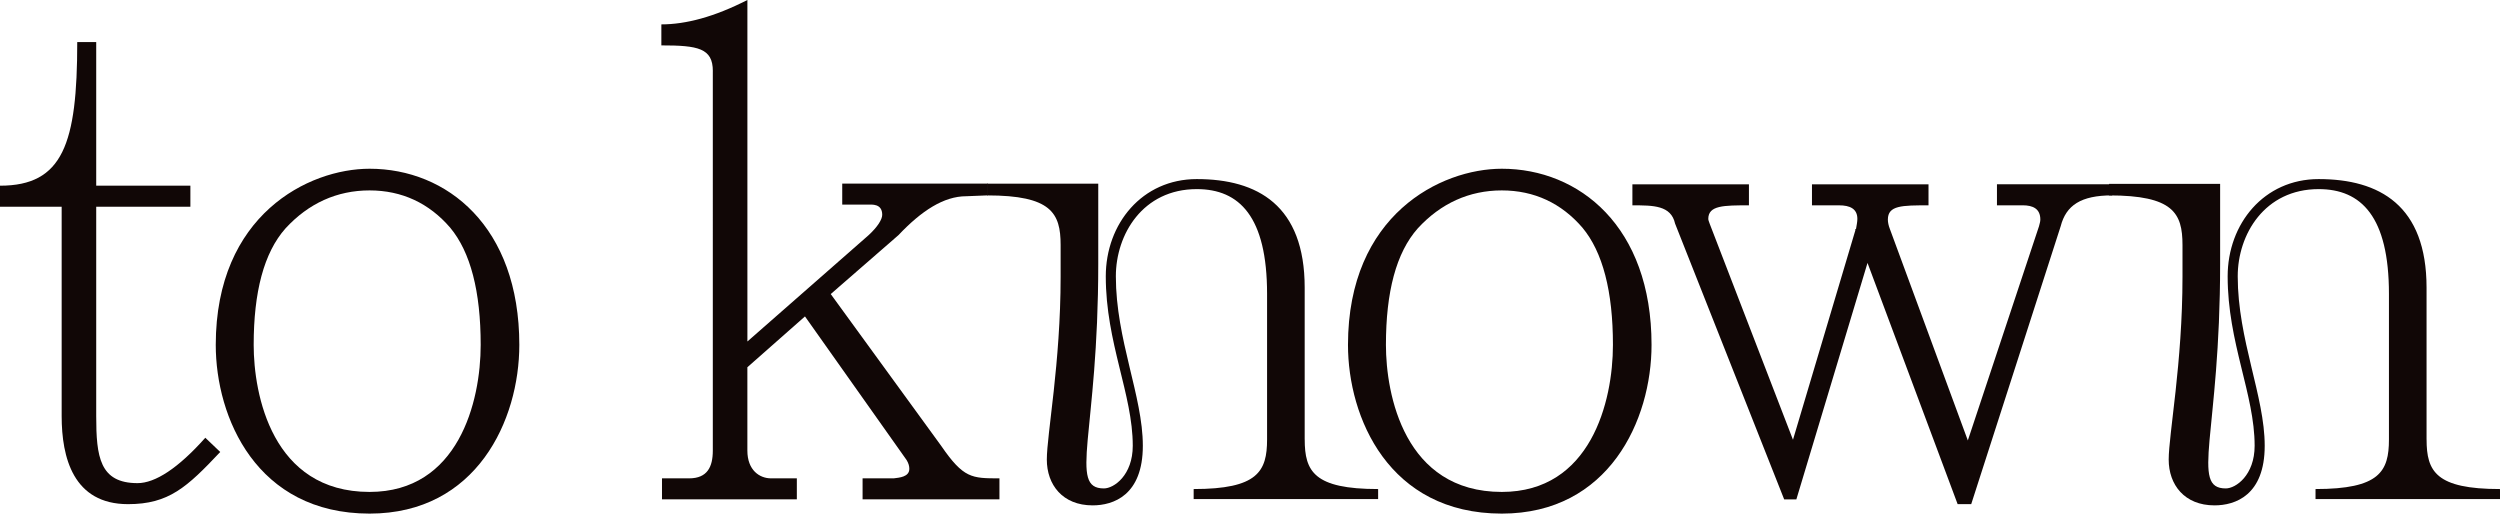
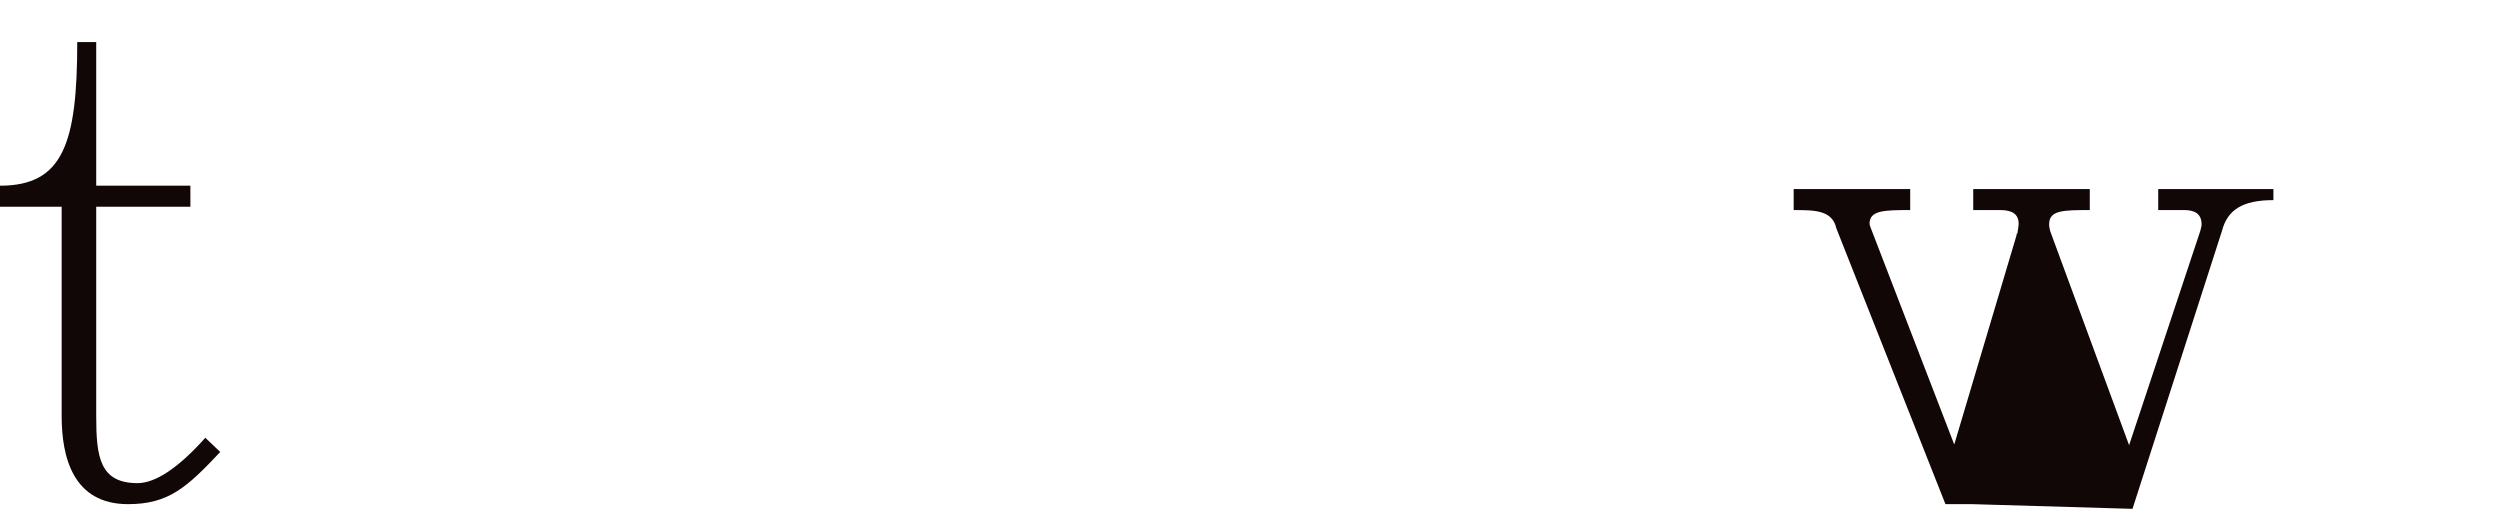
<svg xmlns="http://www.w3.org/2000/svg" viewBox="0 0 980.37 201.41" data-name="Layer 2" id="Layer_2">
  <defs>
    <style>
      .cls-1 {
        fill: #110706;
      }
    </style>
  </defs>
  <g data-name="Layer 1" id="Layer_1-2">
    <g>
      <path d="M37.73,163.15c0,15.94,1.33,26.31,16.21,26.31,6.91,0,15.94-5.84,26.57-17.8l5.85,5.58c-13.02,13.82-20.19,20.46-36.14,20.46-21.52,0-26.04-18.33-26.04-34.54v-82.1H0v-8.24c24.71,0,30.29-16.47,30.29-56.33h7.44v56.33h36.93v8.24h-36.93v82.1Z" class="cls-1" />
-       <path d="M144.93,201.41c-44.37,0-60.32-37.73-60.32-66.16,0-51.02,36.4-69.08,60.32-69.08,30.29,0,58.72,22.58,58.72,69.08,0,29.49-16.74,66.16-58.72,66.16ZM176.54,89.28c-8.24-9.57-18.87-14.61-31.62-14.61s-23.91,5.05-32.95,14.88c-8.5,9.57-12.49,24.98-12.49,45.7,0,19.4,7.17,57.66,45.44,57.66,34.81,0,43.58-35.34,43.58-57.66,0-20.99-3.99-36.4-11.96-45.97Z" class="cls-1" />
-       <path d="M279.54,27.9c0-9.03-5.85-10.1-20.19-10.1v-8.24c9.57,0,20.73-2.92,33.74-9.57v133.92l47.56-41.72c3.45-3.19,5.31-6.11,5.31-7.97,0-4.52-4.25-3.98-5.58-3.98h-10.1v-8.24h57.13v4.61l-8.51.34c-8.77,0-17.52,5.67-26.56,15.24l-26.57,23.12,43.31,59.52c8.77,12.75,11.96,12.75,22.85,12.75v8.24h-53.67v-8.24h12.22c2.13-.27,6.11-.53,6.11-3.72,0-1.06-.27-2.13-1.06-3.45l-39.86-56.33-22.59,19.93v32.68c0,7.71,4.78,10.89,9.3,10.89h10.1v8.24h-52.88v-8.24h10.63c7.17,0,9.3-4.52,9.3-10.89V27.9Z" class="cls-1" />
-       <path d="M588.93,201.41c-44.37,0-60.32-37.73-60.32-66.16,0-51.02,36.4-69.08,60.32-69.08,30.29,0,58.72,22.58,58.72,69.08,0,29.49-16.74,66.16-58.72,66.16ZM620.55,89.28c-8.24-9.57-18.87-14.61-31.62-14.61s-23.91,5.05-32.95,14.88c-8.5,9.57-12.49,24.98-12.49,45.7,0,19.4,7.17,57.66,45.44,57.66,34.81,0,43.58-35.34,43.58-57.66,0-20.99-3.99-36.4-11.96-45.97Z" class="cls-1" />
-       <path d="M772.99,197.69h-5.31l-35.34-94.59-27.9,92.73h-4.78l-42.78-108.14c-1.59-7.17-8.5-7.17-16.74-7.17v-8.24h45.7v8.24c-9.83,0-15.94,0-15.94,5.31,0,.53.27,1.06.53,1.86l32.68,84.76,24.45-82.1v-.53h.27c.27-1.59.53-2.92.53-3.99,0-3.98-2.92-5.31-7.17-5.31h-10.63v-8.24h45.7v8.24c-10.36,0-15.94,0-15.94,5.58,0,1.06.27,2.39.8,3.72l30.56,82.9,27.9-83.97c.27-1.06.53-1.86.53-2.66,0-4.25-2.92-5.58-6.91-5.58h-10.1v-8.24h45.17v4.35c-12.22,0-18.07,3.88-20.19,12.12l-35.07,108.94Z" class="cls-1" />
-       <path d="M511.64,172.34c0,12.55,3.69,19.44,28.79,19.44v3.94h-72.34v-3.94c25.1,0,28.79-6.89,28.79-19.44v-57.09c0-30.27-10.83-41.09-27.56-41.09-21.16,0-31.74,17.72-31.74,34.2,0,24.85,10.58,47,10.58,66.44s-11.56,23.38-19.69,23.38c-11.81,0-17.96-8.12-17.96-17.96s5.41-37.89,5.41-71.6v-12.55c0-12.55-3.69-19.44-28.79-19.44v-4.6h43.55v31.42c0,66.93-11.81,88.09,2.21,88.09,3.94,0,11.32-5.17,11.32-16.73,0-20.18-10.58-40.35-10.58-66.44,0-20.67,14.27-38.14,35.68-38.14,23.87,0,42.32,10.33,42.32,42.57v59.55Z" class="cls-1" />
-       <path d="M951.58,172.34c0,12.55,3.69,19.44,28.79,19.44v3.94h-72.34v-3.94c25.1,0,28.79-6.89,28.79-19.44v-57.09c0-30.27-10.83-41.09-27.56-41.09-21.16,0-31.74,17.72-31.74,34.2,0,24.85,10.58,47,10.58,66.44s-11.56,23.38-19.69,23.38c-11.81,0-17.96-8.12-17.96-17.96s5.41-37.89,5.41-71.6v-12.55c0-12.55-3.69-19.44-28.79-19.44v-4.52h43.55v31.34c0,66.93-11.81,88.09,2.21,88.09,3.94,0,11.32-5.17,11.32-16.73,0-20.18-10.58-40.35-10.58-66.44,0-20.67,14.27-38.14,35.68-38.14,23.87,0,42.32,10.33,42.32,42.57v59.55Z" class="cls-1" />
+       <path d="M772.99,197.69h-5.31h-4.78l-42.78-108.14c-1.59-7.17-8.5-7.17-16.74-7.17v-8.24h45.7v8.24c-9.83,0-15.94,0-15.94,5.31,0,.53.27,1.06.53,1.86l32.68,84.76,24.45-82.1v-.53h.27c.27-1.59.53-2.92.53-3.99,0-3.98-2.92-5.31-7.17-5.31h-10.63v-8.24h45.7v8.24c-10.36,0-15.94,0-15.94,5.58,0,1.06.27,2.39.8,3.72l30.56,82.9,27.9-83.97c.27-1.06.53-1.86.53-2.66,0-4.25-2.92-5.58-6.91-5.58h-10.1v-8.24h45.17v4.35c-12.22,0-18.07,3.88-20.19,12.12l-35.07,108.94Z" class="cls-1" />
    </g>
  </g>
</svg>